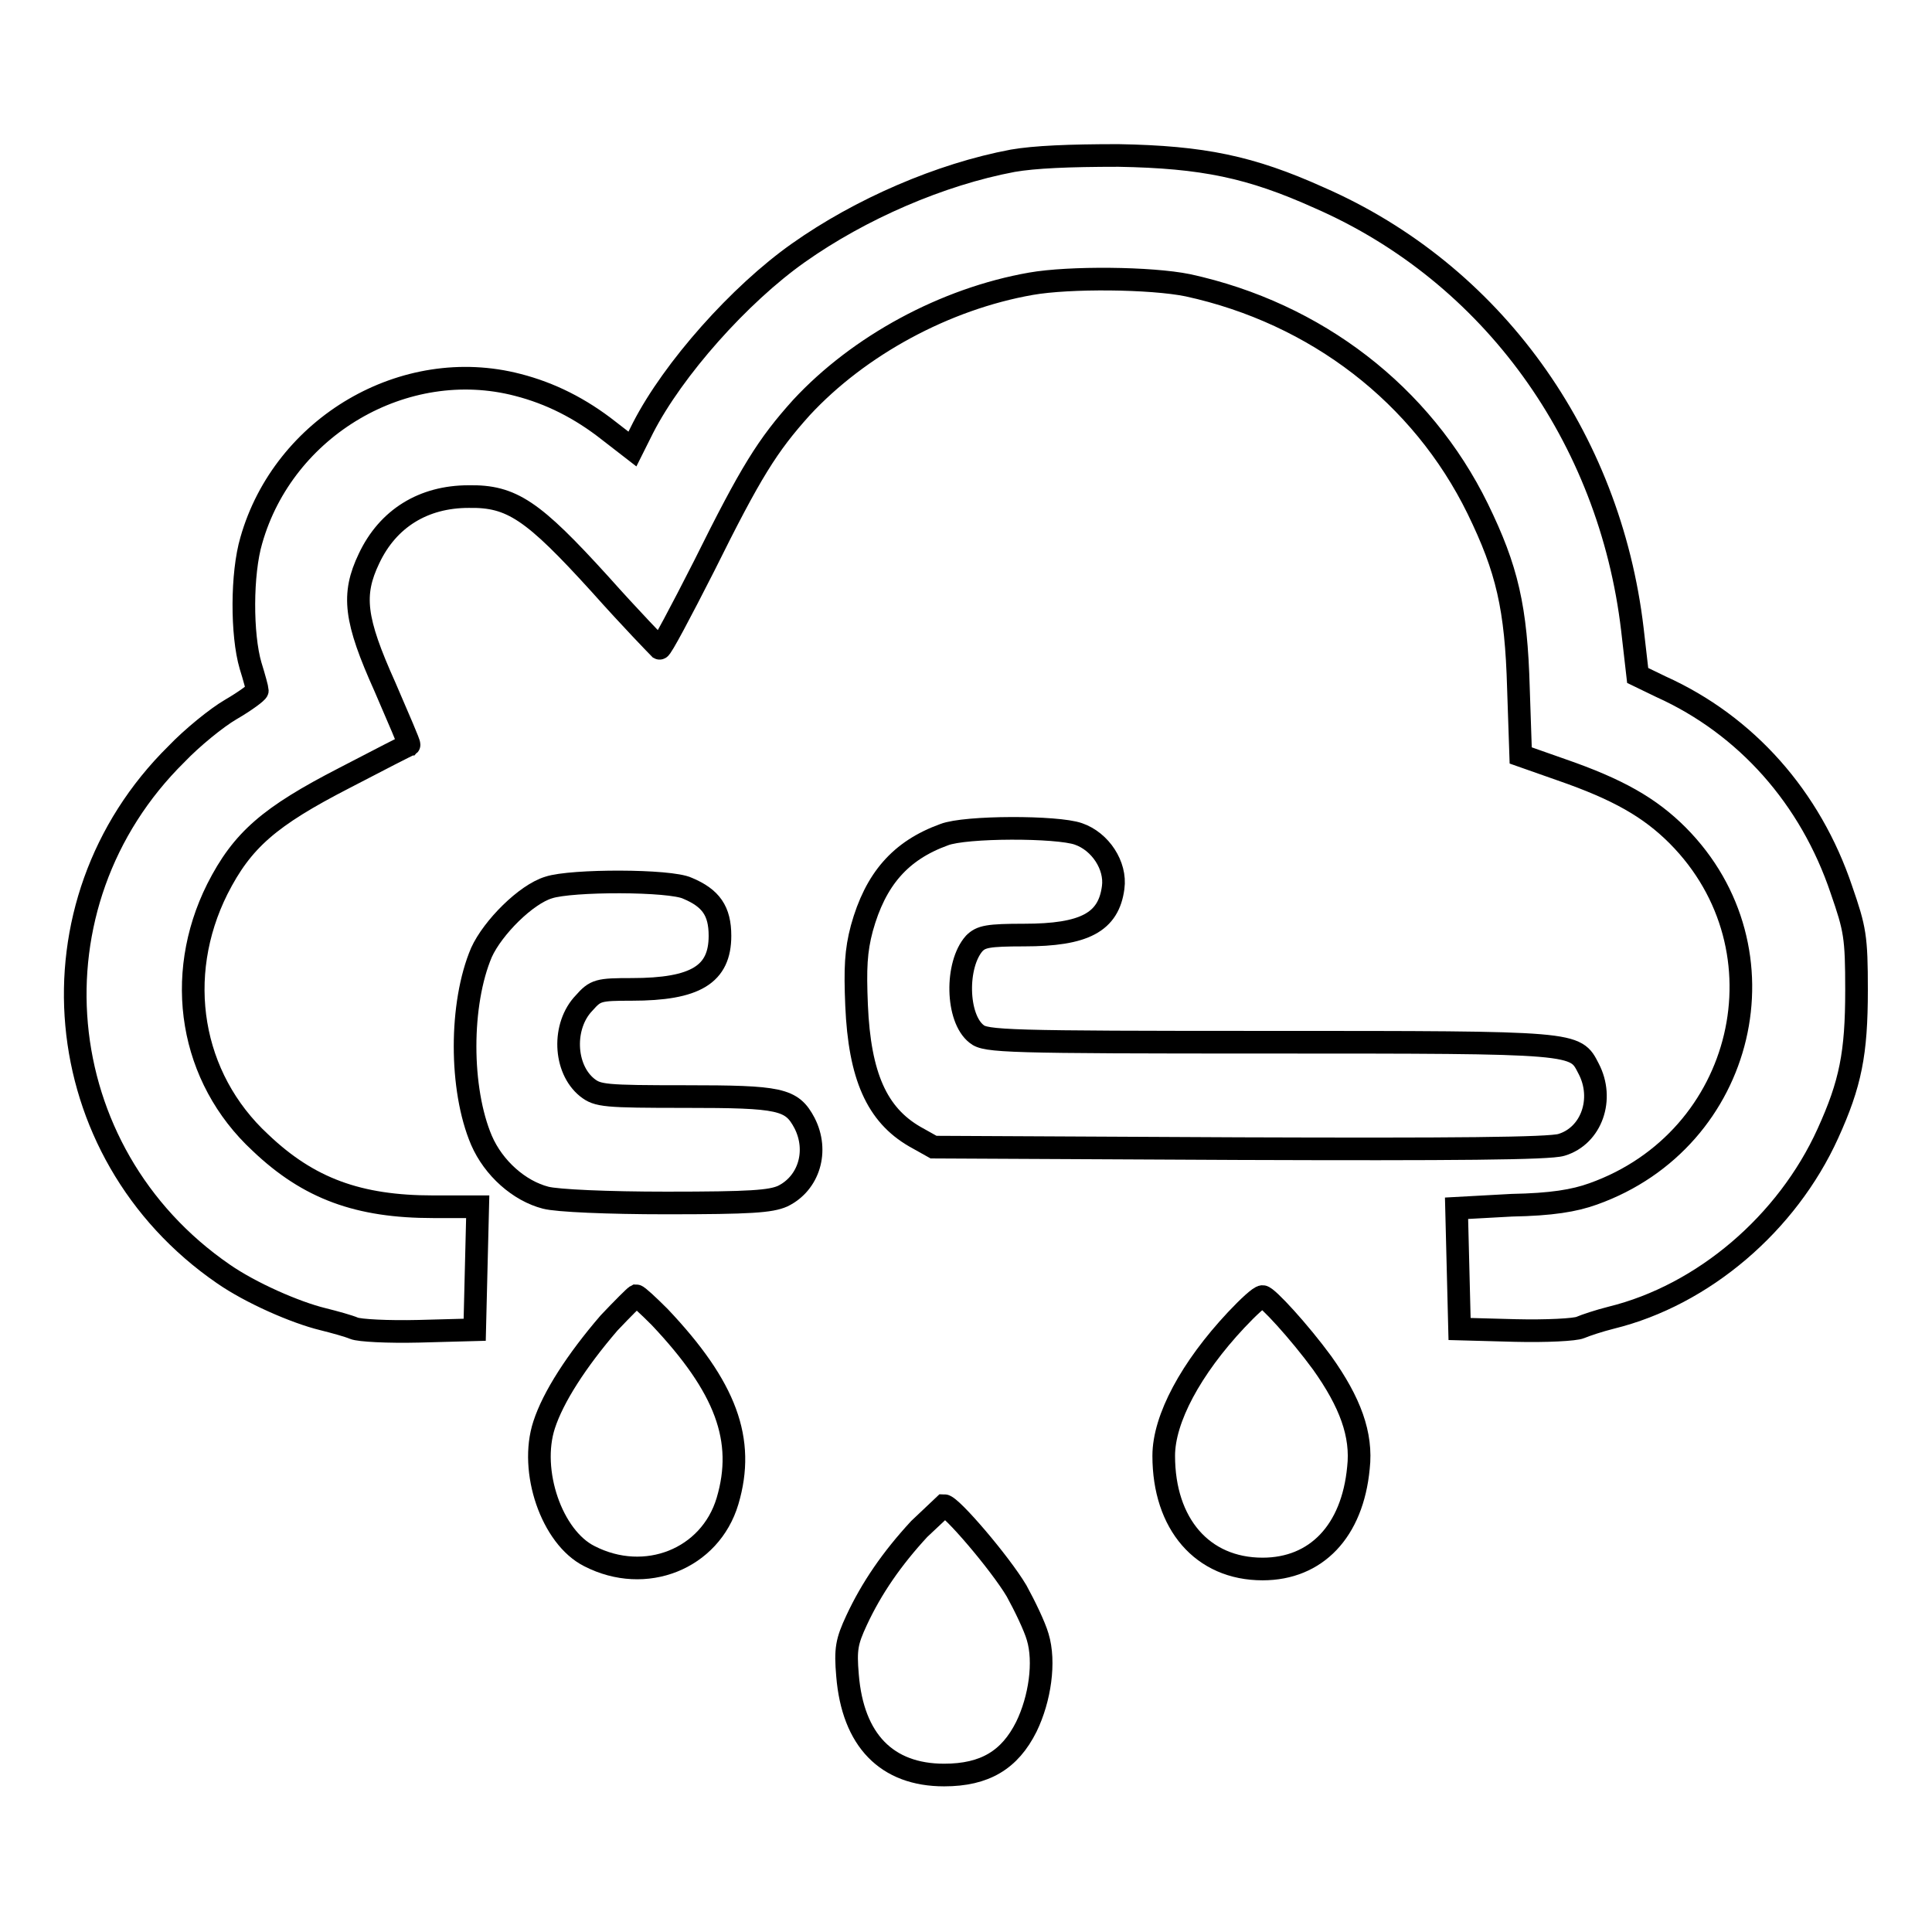
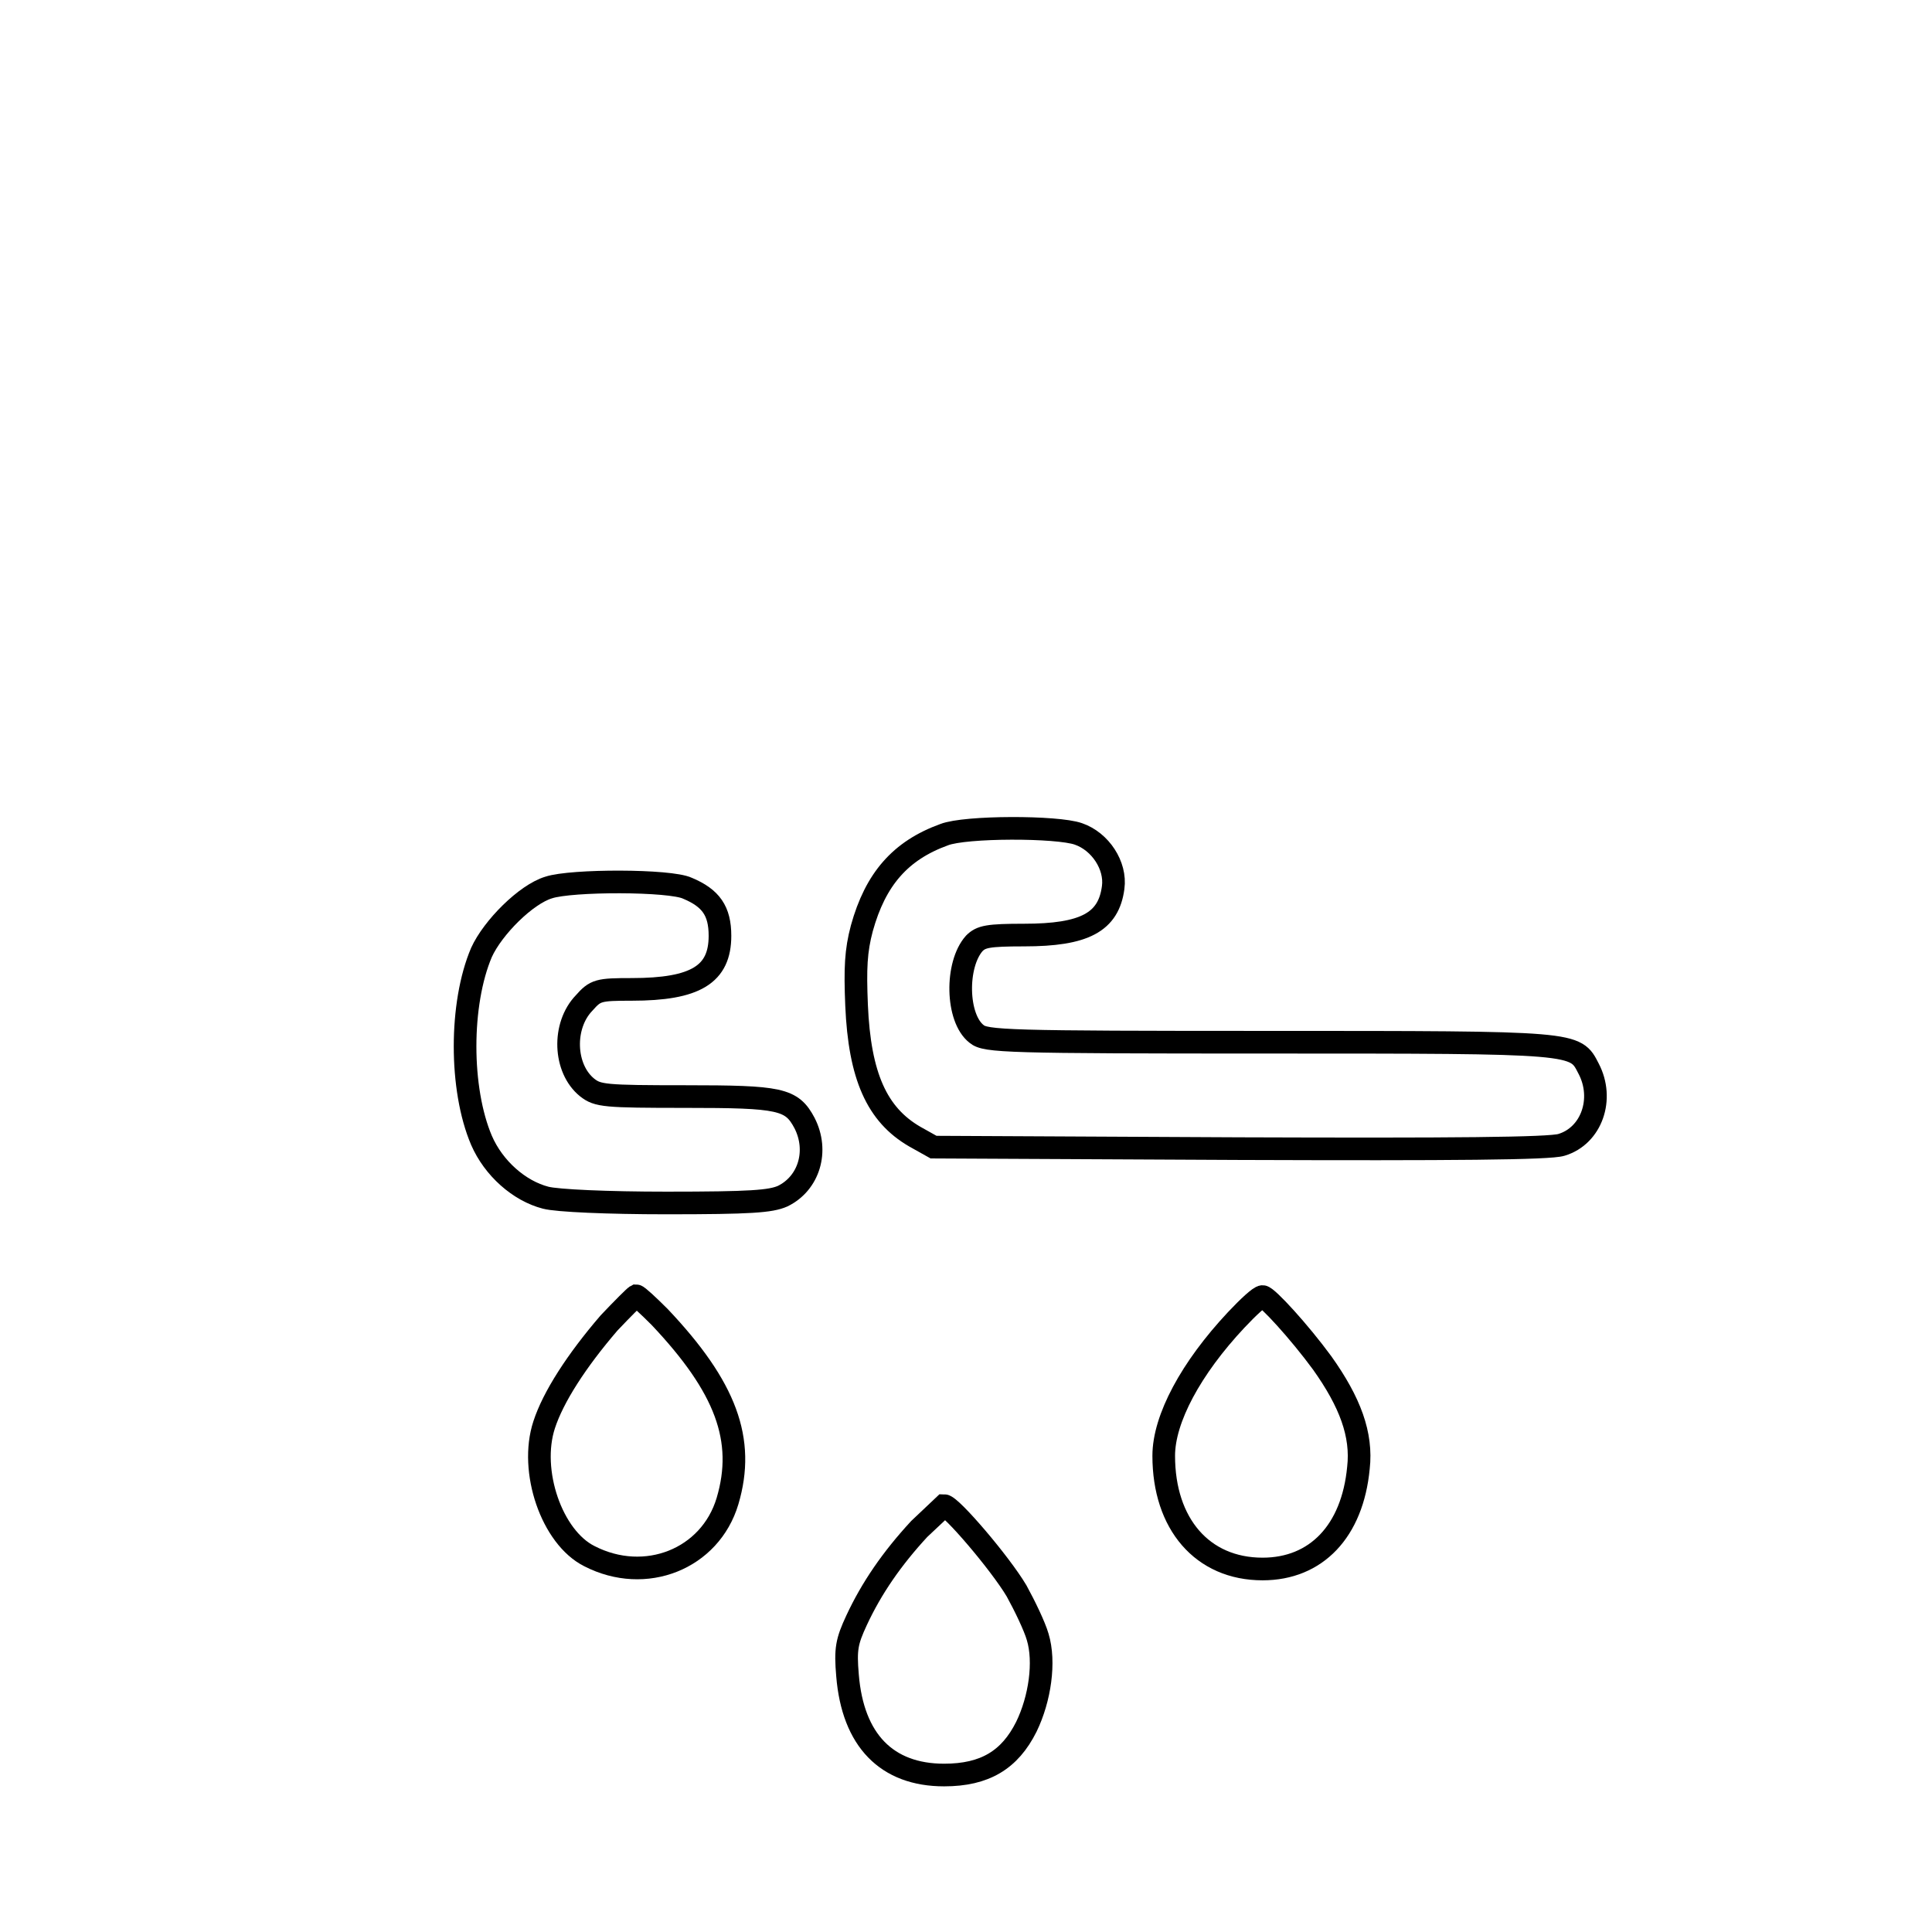
<svg xmlns="http://www.w3.org/2000/svg" version="1.1" x="0px" y="0px" viewBox="0 0 256 256" enable-background="new 0 0 256 256" xml:space="preserve">
  <g>
    <g>
      <g>
-         <path stroke-width="3" fill-opacity="0" stroke="#000000" d="M134.2,21.3c-9.6,1.8-20.2,6.4-28.4,12.2C98,39,89.2,48.9,85.2,56.7l-1.4,2.8l-3.1-2.4c-3.8-3-7.8-5-12.1-6.1c-15-3.9-31,5.5-35.3,20.6C32,76,32,84.1,33.2,88.2c0.5,1.6,0.9,3.1,0.9,3.3c0,0.2-1.6,1.4-3.5,2.5s-5.2,3.8-7.2,5.9c-20.2,19.9-17.2,52.8,6.2,68.9c3.6,2.5,9.5,5.1,13.2,6c1.6,0.4,3.4,0.9,4.1,1.2c0.7,0.3,4.5,0.5,8.6,0.4l7.4-0.2l0.2-8.2l0.2-8.1h-5.9c-9.9,0-16.5-2.4-22.9-8.5c-9.3-8.6-11.5-22-5.7-33.6c3.3-6.5,6.9-9.6,16.8-14.7c4.6-2.4,8.5-4.4,8.6-4.4c0.1-0.1-1.4-3.5-3.2-7.7c-4-8.9-4.4-12.2-2.1-17c2.5-5.3,7.2-8.2,13.2-8.2c5.7-0.1,8.5,1.8,17.4,11.6c4.1,4.6,7.7,8.3,7.9,8.5c0.2,0.1,2.8-4.8,5.9-10.9c6.2-12.5,8.4-16,12.9-21c7.6-8.2,19-14.4,30.4-16.4c5.1-0.9,15.9-0.8,20.8,0.2c17,3.7,31,14.5,38.4,29.6c3.9,8,5.1,13.1,5.4,23.8l0.3,8.9l5.4,1.9c7.5,2.6,11.7,5,15.4,8.7c15,15.1,9,40.3-11.2,47.5c-2.5,0.9-5.5,1.4-10.8,1.5l-7.3,0.4l0.2,8l0.2,8l7.4,0.2c4.1,0.1,7.9-0.1,8.6-0.4c0.7-0.3,2.5-0.9,4.1-1.3c12.2-3,23.3-12.5,28.7-24.4c3-6.6,3.8-10.6,3.8-19c0-7.1-0.2-8.1-2-13.3c-4.1-12.2-12.6-21.8-23.9-26.9l-3.1-1.5l-0.7-6.1c-3-25.5-18.6-47.2-41.5-57.2c-9.1-4.1-15.4-5.4-26.6-5.6C141.6,20.6,137.1,20.8,134.2,21.3z" />
        <path stroke-width="3" fill-opacity="0" stroke="#000000" d="M125.1,110.6c-5.8,2.1-9.1,5.9-10.9,12.4c-0.8,3-0.9,5.3-0.7,10.2c0.4,9.4,2.7,14.5,7.7,17.4l2.5,1.4l40.5,0.2c28.4,0.1,41.1,0,42.7-0.5c4-1.2,5.7-6.1,3.6-10.1c-1.8-3.5-1.3-3.5-42.4-3.5c-34.8,0-37.5-0.1-38.7-1.1c-2.7-2.1-2.8-9.2-0.3-12c0.9-0.9,1.8-1.1,6.6-1.1c8,0,11.2-1.7,11.8-6.3c0.4-2.9-1.7-6.1-4.6-7.1C140.1,109.5,127.9,109.5,125.1,110.6z" />
        <path stroke-width="3" fill-opacity="0" stroke="#000000" d="M72.7,117.6c-3,0.9-7.4,5.3-8.9,8.6c-2.9,6.8-2.9,18.1,0,24.9c1.6,3.7,5,6.7,8.5,7.6c1.5,0.4,8.2,0.7,16,0.7c11.2,0,13.8-0.2,15.4-0.9c3.5-1.7,4.8-6,2.9-9.7c-1.7-3.2-3.2-3.5-15.8-3.5c-10.7,0-11.6-0.1-13-1.2c-3.1-2.5-3.3-8.2-0.4-11.2c1.5-1.7,1.9-1.8,6.3-1.8c8.5,0,11.7-2,11.7-7.1c0-3.3-1.2-5-4.3-6.3C88.8,116.6,75.7,116.6,72.7,117.6z" />
        <path stroke-width="3" fill-opacity="0" stroke="#000000" d="M80.7,175.3c-4.3,5-7.4,9.8-8.6,13.5c-2,6.1,1,14.9,6,17.4c7.4,3.8,16,0.4,18.3-7.3c2.4-8.1-0.2-15.1-9-24.4c-1.5-1.5-2.9-2.8-3.1-2.8C84.1,171.8,82.5,173.4,80.7,175.3z" />
        <path stroke-width="3" fill-opacity="0" stroke="#000000" d="M163.8,174.9c-6,6.4-9.6,13.1-9.6,18c0,9,5.1,15,13.1,15c7.1,0,11.9-5,12.7-13.4c0.5-4.4-1.1-8.7-4.8-13.9c-3-4.1-7.3-8.8-7.9-8.8C166.9,171.8,165.4,173.2,163.8,174.9z" />
        <path stroke-width="3" fill-opacity="0" stroke="#000000" d="M121.8,202.6c-3.6,3.9-6.3,7.8-8.3,12.1c-1.3,2.8-1.5,3.8-1.2,7.3c0.7,8.6,5.2,13.2,12.8,13.2c5.4,0,8.7-2,10.9-6.4c1.8-3.7,2.5-8.6,1.5-11.9c-0.4-1.4-1.7-4.1-2.8-6.1c-2.2-3.7-8.7-11.3-9.6-11.3C125,199.6,123.5,201,121.8,202.6z" />
      </g>
    </g>
  </g>
</svg>